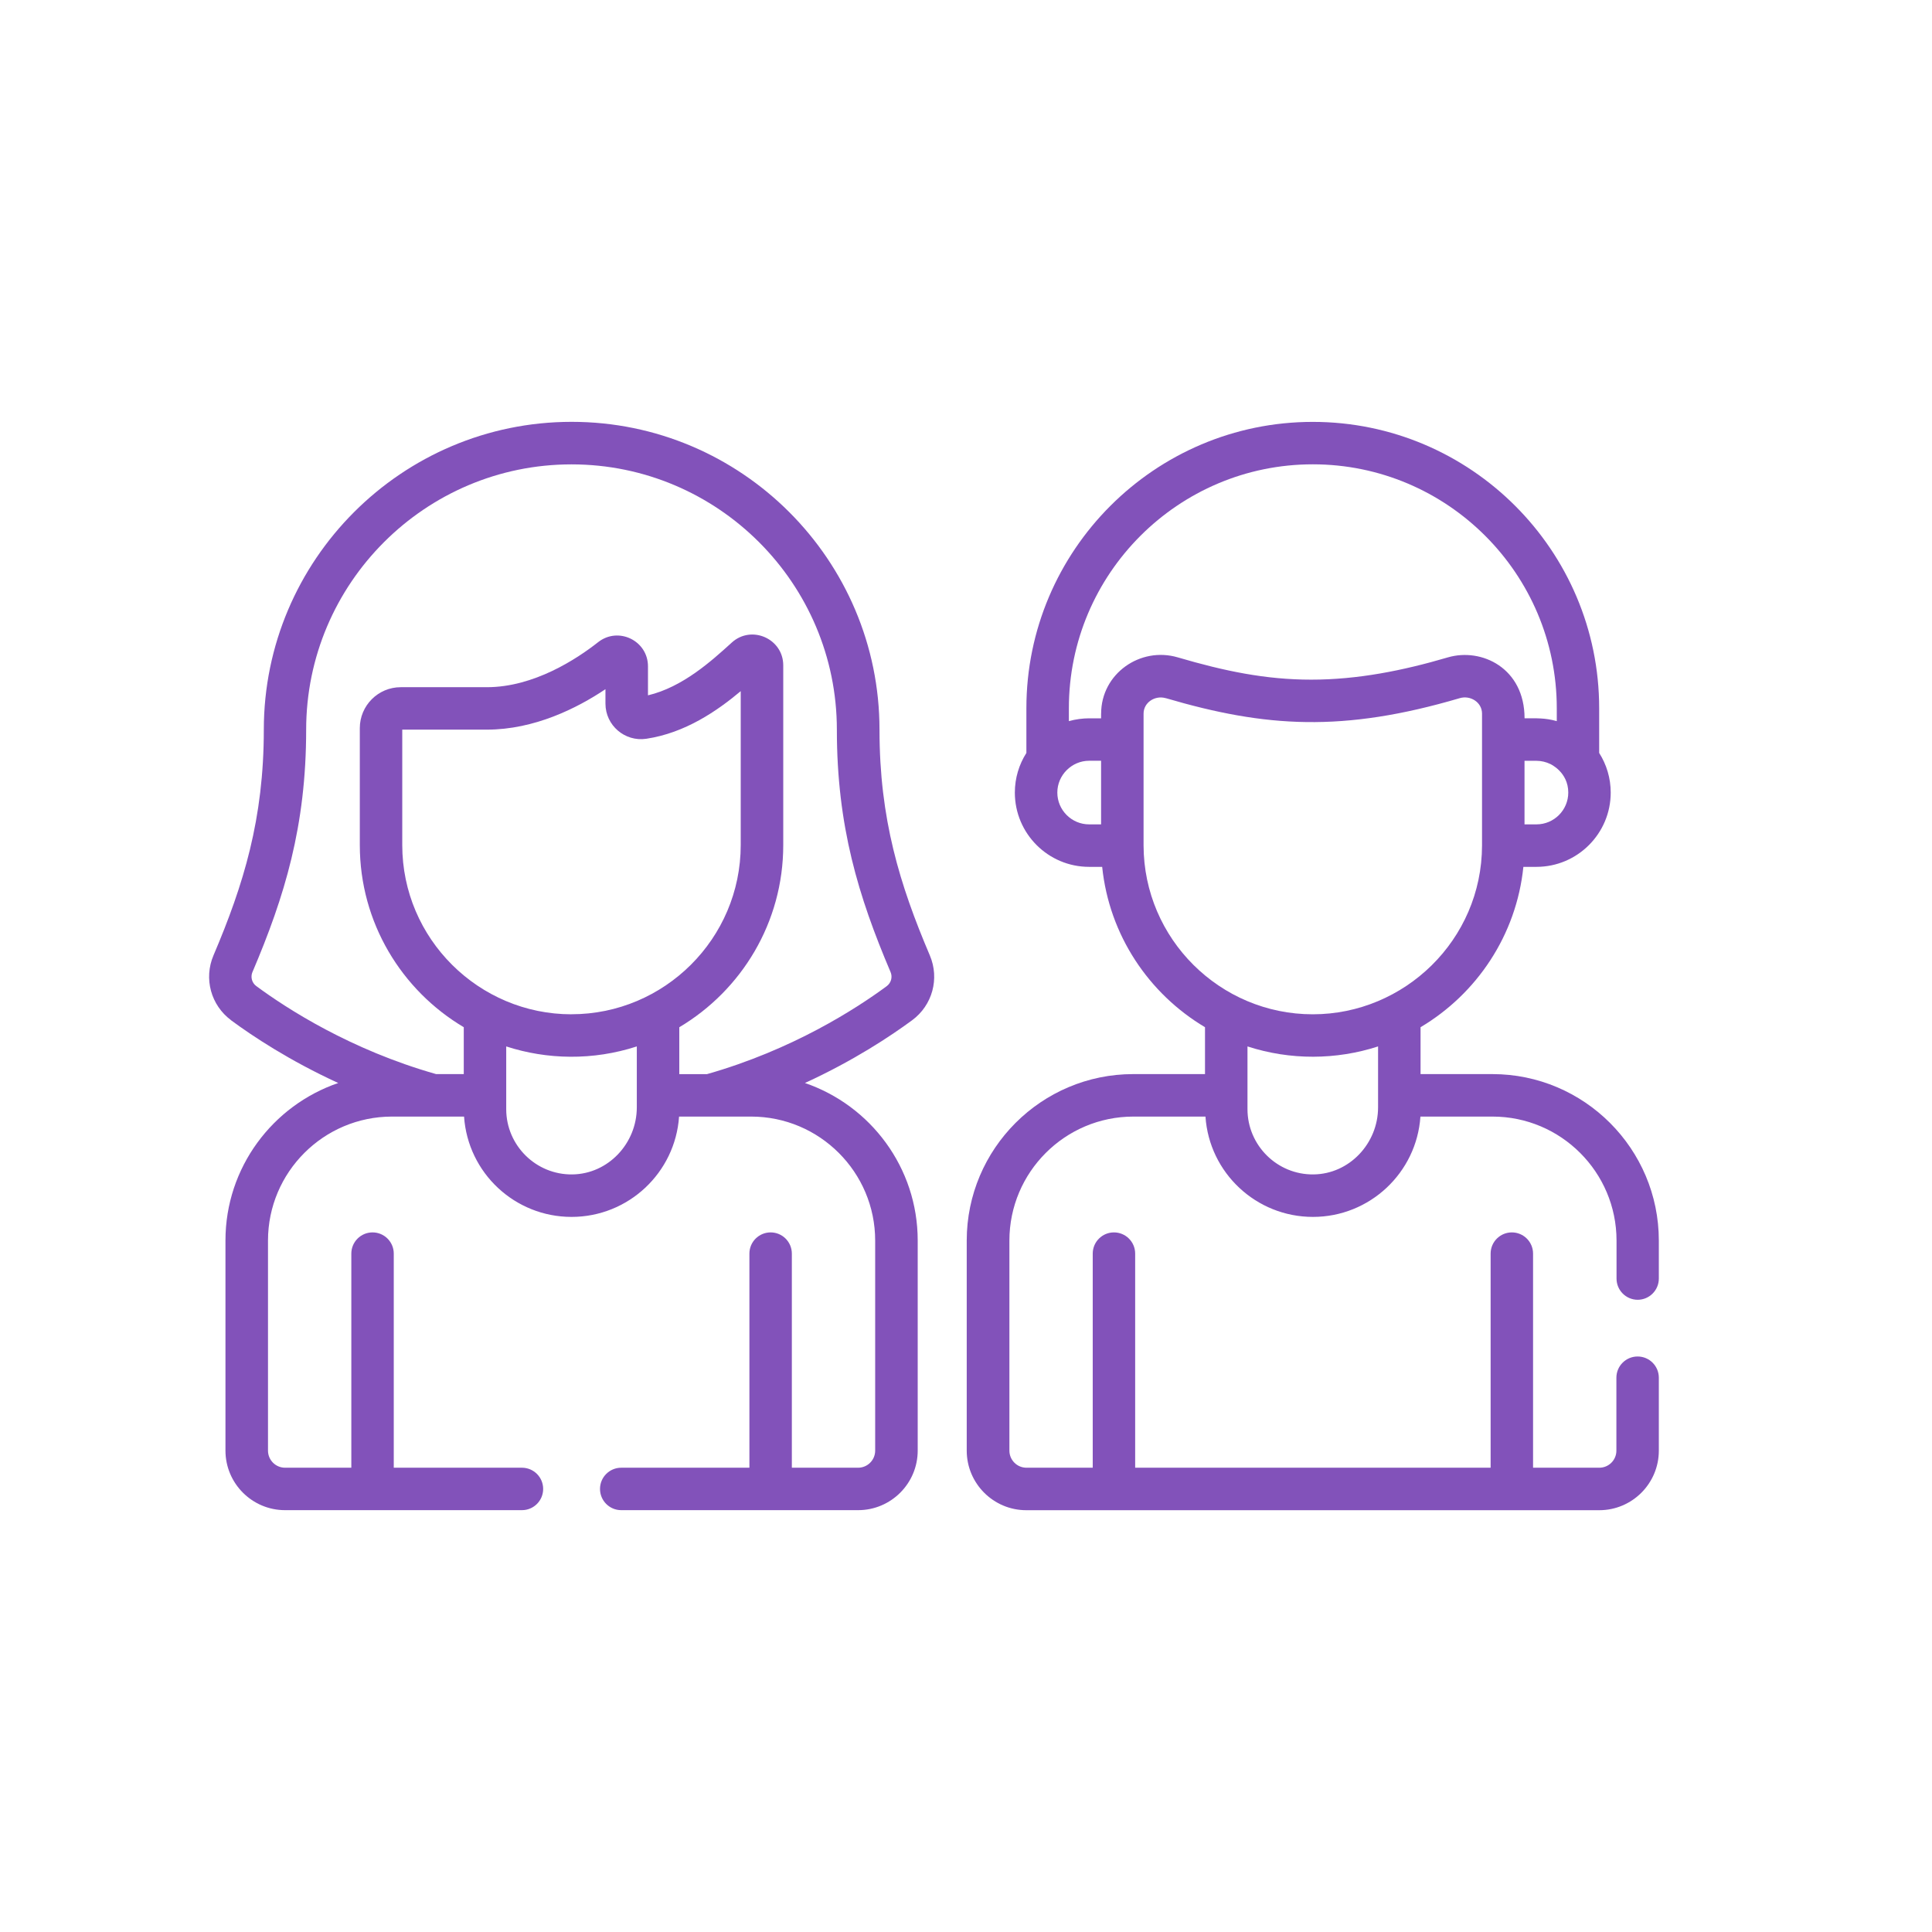
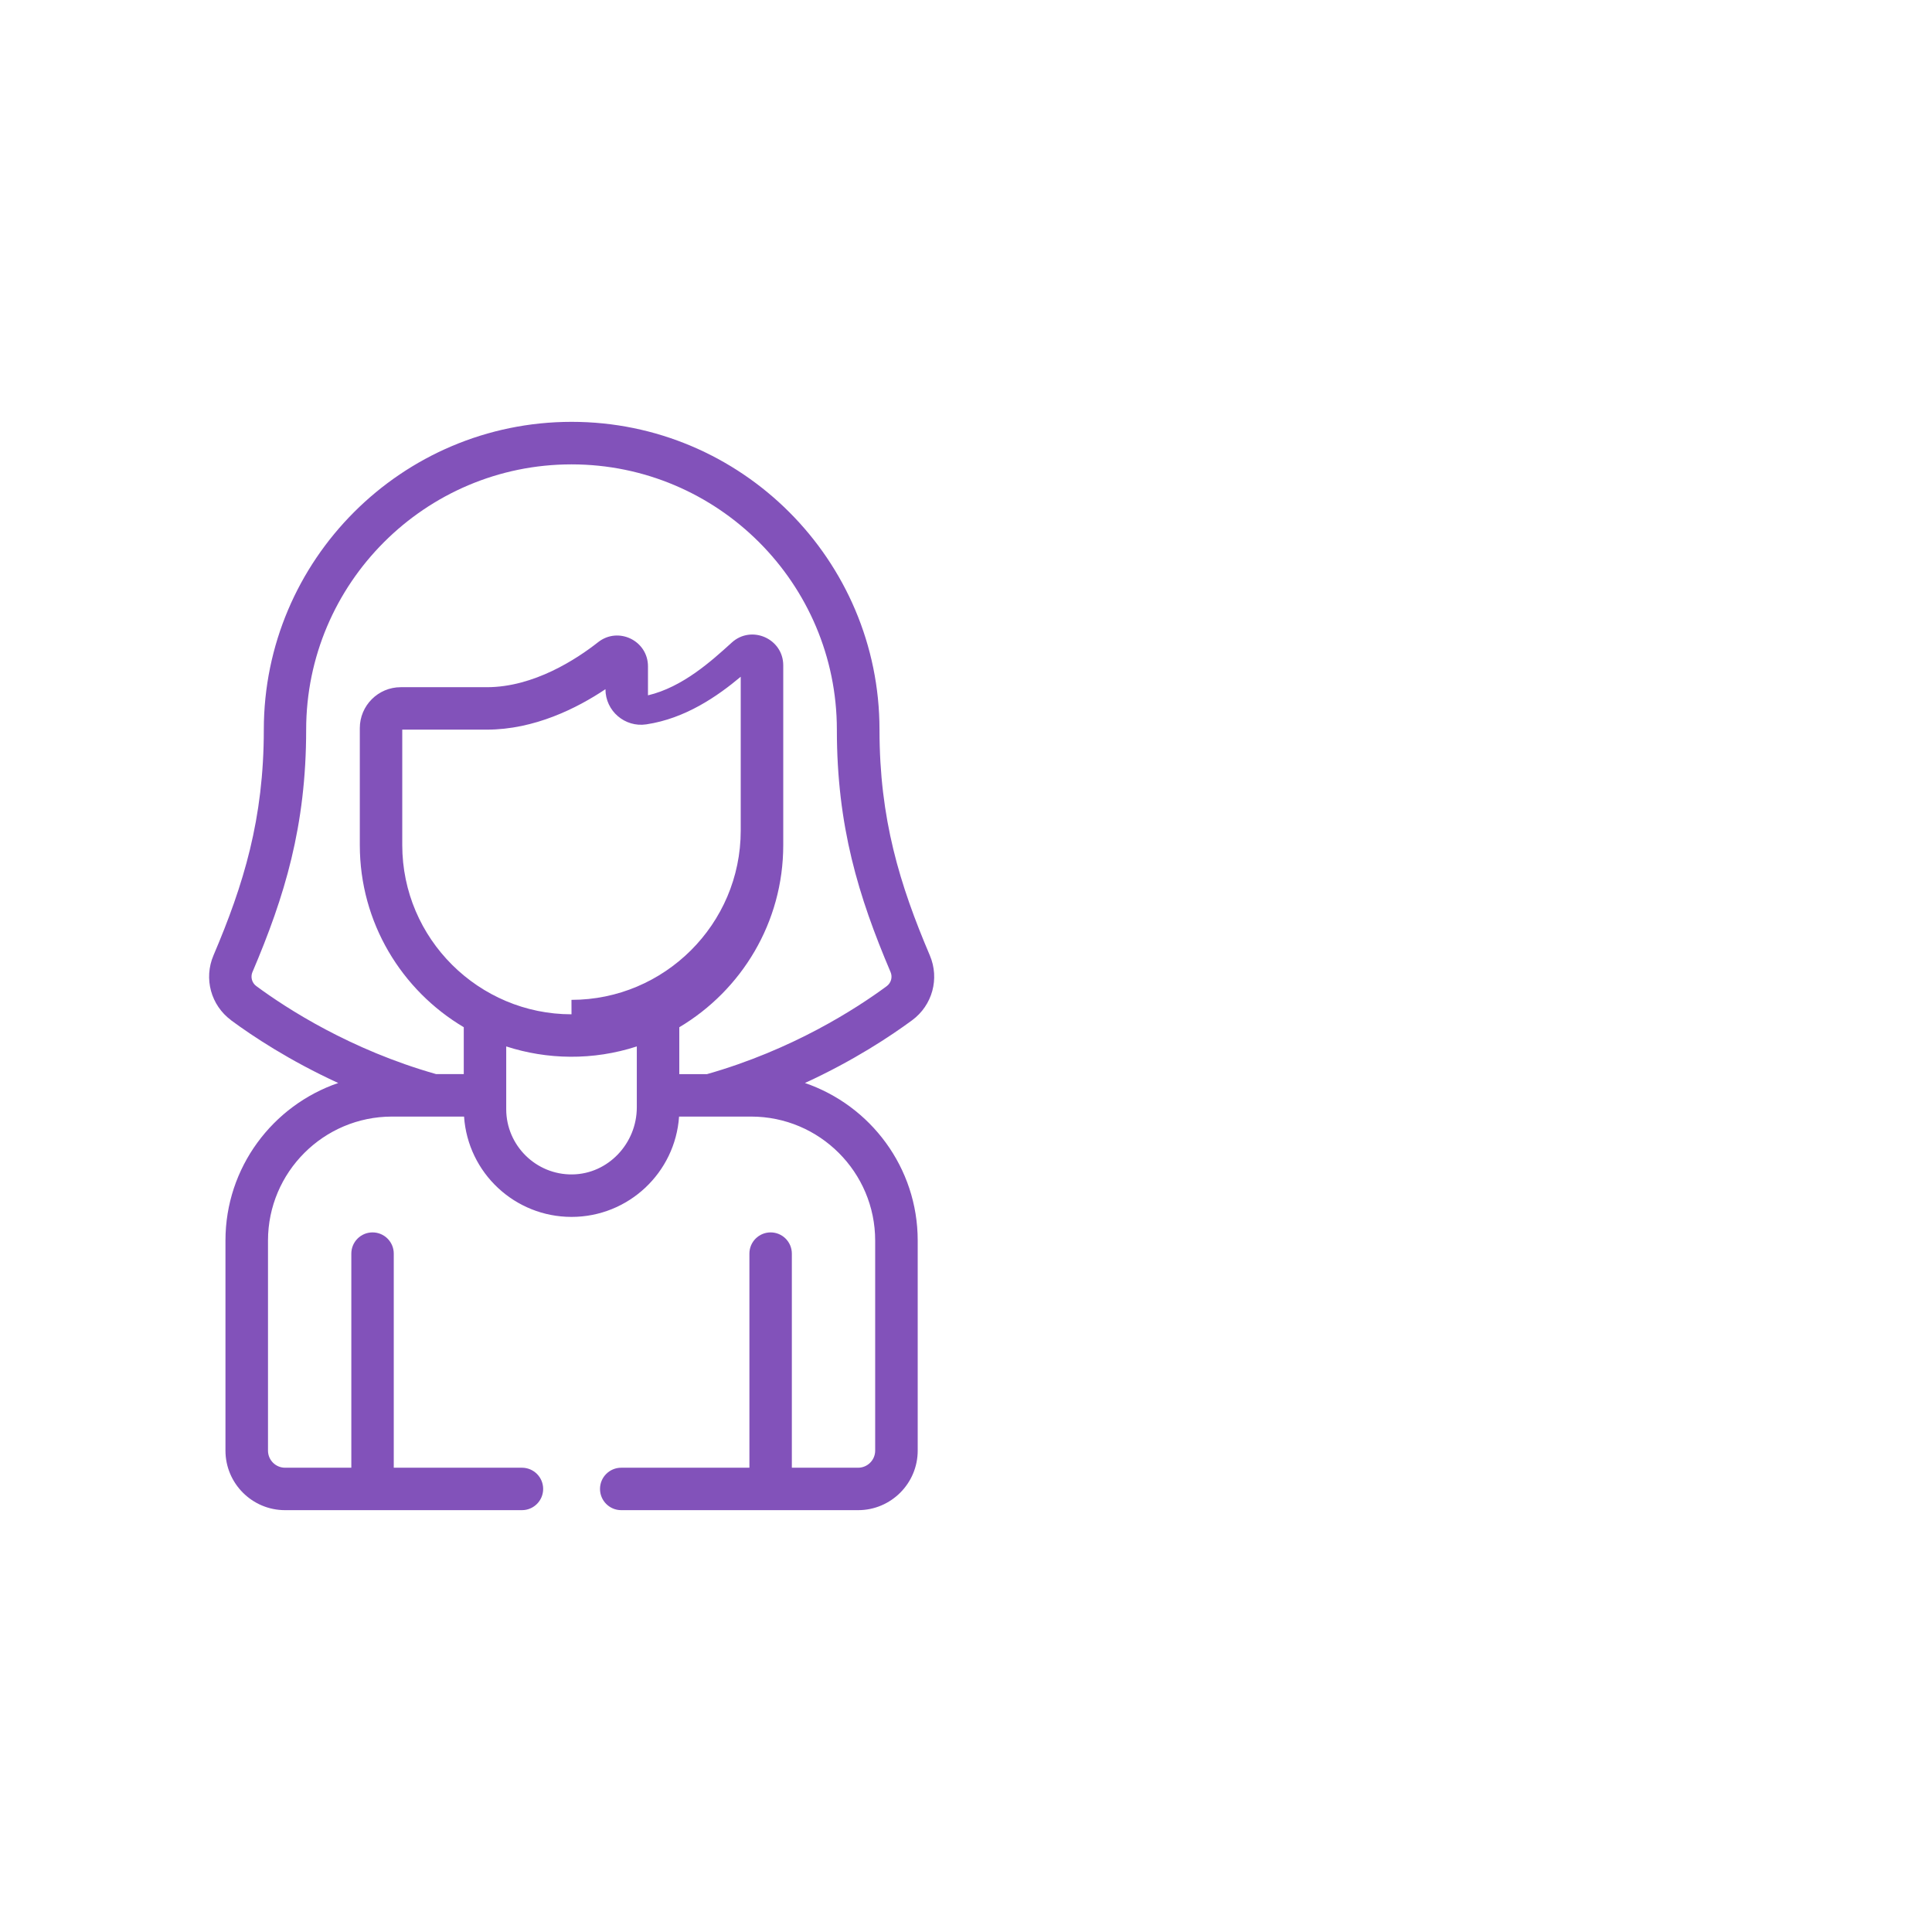
<svg xmlns="http://www.w3.org/2000/svg" id="Calque_1" data-name="Calque 1" viewBox="0 0 425.2 425.2">
  <defs>
    <style>
      .cls-1 {
        fill: #8252ba;
        stroke-width: 0px;
      }
    </style>
  </defs>
-   <path class="cls-1" d="m50.85,224.54c4.74,3.5,12.86,8.89,23.59,13.81-14.42,4.93-24.82,18.6-24.82,34.67v46.23c0,7.23,5.88,13.11,13.11,13.11h52.14c2.58,0,4.67-2.09,4.67-4.67s-2.09-4.67-4.67-4.67h-28.21v-47.12c0-2.58-2.09-4.67-4.67-4.67s-4.67,2.09-4.67,4.67v47.12h-14.58c-2.08,0-3.76-1.69-3.76-3.76v-46.23c0-15.05,12.24-27.29,27.29-27.29h15.86c.85,12.42,11.18,22.08,23.66,22.08s22.81-9.69,23.66-22.08h15.87c15.05,0,27.29,12.24,27.29,27.29v46.23c0,2.08-1.69,3.76-3.76,3.76h-14.58v-47.12c0-2.58-2.09-4.67-4.67-4.67s-4.67,2.09-4.67,4.67v47.12h-28.21c-2.58,0-4.67,2.09-4.67,4.67s2.09,4.67,4.67,4.67h52.14c7.23,0,13.11-5.88,13.11-13.11v-46.23c0-16.07-10.4-29.74-24.82-34.67,10.73-4.92,18.85-10.32,23.59-13.81,4.47-3.3,6.07-9.16,3.9-14.27-6.65-15.62-11.08-30.05-11.08-49.68,0-37.36-30.39-67.75-67.75-67.75s-67.75,30.39-67.75,67.75c0,19.63-4.43,34.06-11.08,49.68-2.17,5.1-.57,10.97,3.89,14.27h0Zm89.3,19.17c0,7.94-6.3,14.66-14.18,14.76-8.02.11-14.55-6.39-14.56-14.34,0,0,0-.02,0-.02v-13.81c8.99,2.92,19.08,3.14,28.74,0v13.41Zm-14.37-20.48c-20.39,0-37.25-16.6-37.25-37.25v-25.4h18.61c10.48,0,19.86-4.72,26.11-8.9v3.17c0,4.8,4.28,8.45,8.99,7.74,8.57-1.28,15.63-6.16,20.78-10.48v33.86c0,20.61-16.82,37.25-37.25,37.25Zm-70.22-9.29c7.1-16.68,11.82-32.13,11.82-53.34,0-32.2,26.2-58.4,58.4-58.4s58.4,26.2,58.4,58.4c0,21.21,4.73,36.67,11.82,53.34.47,1.1.12,2.37-.84,3.09-6.72,4.96-20.74,14.02-39.57,19.37h-6.09v-10.32c13.68-8.13,22.88-23.05,22.88-40.08v-39.57c0-5.86-6.98-8.96-11.32-5.02l-.11.1c-4.33,3.93-10.71,9.72-18.34,11.52v-6.38c0-5.65-6.52-8.82-10.97-5.32-4.7,3.7-14.14,9.91-24.49,9.91h-18.95c-4.97,0-9.01,4.04-9.01,9.01v25.74c0,17.04,9.19,31.96,22.88,40.08v10.32h-6.09c-18.83-5.34-32.85-14.41-39.57-19.37-.97-.71-1.31-1.98-.85-3.09h0Z" />
-   <path class="cls-1" d="m360.41,286.06c2.58,0,4.67-2.09,4.67-4.67v-8.36c0-20.2-16.44-36.64-36.64-36.64h-15.8v-10.32c12.38-7.35,21.09-20.27,22.63-35.29h2.88c9.01,0,16.34-7.33,16.34-16.34,0-3.21-.93-6.2-2.54-8.73v-9.83c0-34.76-28.28-63.03-63.03-63.03s-63.03,28.28-63.03,63.03v9.83c-1.61,2.53-2.54,5.52-2.54,8.73,0,9.01,7.33,16.34,16.34,16.34h2.88c1.54,15.01,10.25,27.93,22.63,35.29v10.32h-15.8c-20.2,0-36.64,16.44-36.64,36.64v46.23c0,7.23,5.88,13.11,13.11,13.11h126.1c7.23,0,13.11-5.88,13.11-13.11v-16.05c0-2.58-2.09-4.67-4.67-4.67s-4.67,2.09-4.67,4.67v16.05c0,2.08-1.69,3.76-3.76,3.76h-14.58v-47.12c0-2.58-2.09-4.67-4.67-4.67s-4.67,2.09-4.67,4.67v47.12h-78.23v-47.12c0-2.58-2.09-4.67-4.67-4.67s-4.67,2.09-4.67,4.67v47.12h-14.58c-2.08,0-3.76-1.69-3.76-3.76v-46.23c0-15.05,12.24-27.29,27.29-27.29h15.86c.84,12.4,11.17,22.08,23.66,22.08s22.81-9.71,23.65-22.08h15.87c15.05,0,27.29,12.24,27.29,27.29v8.36c0,2.58,2.09,4.67,4.67,4.67h0Zm-15.26-111.63c0,3.86-3.14,7-7,7h-2.63v-13.99h2.63c1.05,0,2.12.26,3.03.7,0,0,3.97,1.75,3.97,6.3Zm-102.82,7h-2.63c-3.86,0-7-3.14-7-7s3.19-7,7-7h2.63v13.99Zm0-24.37v1.03h-2.63c-1.38,0-2.98.2-4.46.62v-2.83c0-29.6,24.08-53.69,53.69-53.69s53.69,24.08,53.69,53.69v2.83c-2.6-.74-4.46-.62-7.09-.62,0-11.07-9.47-15.58-16.88-13.41-9.89,2.91-19.88,4.91-30.1,4.9-10.01,0-19.09-1.89-29.33-4.9-8.29-2.44-16.88,3.61-16.88,12.37Zm60.96,86.65c0,7.94-6.31,14.66-14.18,14.76-8.03.11-14.55-6.4-14.56-14.34,0,0,0-.01,0-.02v-13.81c9.45,3.07,19.56,2.98,28.74,0v13.41Zm-14.37-20.48c-20.44,0-37.18-16.61-37.24-37.13,0-.04,0-.11,0-.17v-28.87c0-2.48,2.53-4.07,4.85-3.41.01,0,.03,0,.04,0,21.99,6.47,38.98,7.57,64.71,0,2.31-.68,4.89.89,4.89,3.41v28.86s0,.09,0,.12c0,0,0,.02,0,.03-.04,20.82-17.11,37.16-37.24,37.16h0Z" />
+   <path class="cls-1" d="m50.85,224.54c4.74,3.5,12.86,8.89,23.59,13.81-14.42,4.93-24.82,18.6-24.82,34.67v46.23c0,7.23,5.88,13.11,13.11,13.11h52.14c2.58,0,4.67-2.09,4.67-4.67s-2.09-4.67-4.67-4.67h-28.21v-47.12c0-2.58-2.09-4.67-4.67-4.67s-4.67,2.09-4.67,4.67v47.12h-14.58c-2.08,0-3.76-1.69-3.76-3.76v-46.23c0-15.05,12.24-27.29,27.29-27.29h15.86c.85,12.42,11.18,22.08,23.66,22.08s22.81-9.69,23.66-22.08h15.87c15.05,0,27.29,12.24,27.29,27.29v46.23c0,2.08-1.69,3.76-3.76,3.76h-14.58v-47.12c0-2.58-2.09-4.67-4.67-4.67s-4.67,2.09-4.67,4.67v47.12h-28.21c-2.58,0-4.67,2.09-4.67,4.67s2.09,4.67,4.67,4.67h52.14c7.23,0,13.11-5.88,13.11-13.11v-46.23c0-16.07-10.4-29.74-24.82-34.67,10.73-4.92,18.85-10.32,23.59-13.81,4.47-3.3,6.07-9.16,3.9-14.27-6.65-15.62-11.08-30.05-11.08-49.68,0-37.36-30.39-67.75-67.75-67.75s-67.75,30.39-67.75,67.75c0,19.63-4.43,34.06-11.08,49.68-2.17,5.1-.57,10.97,3.89,14.27h0Zm89.3,19.17c0,7.94-6.3,14.66-14.18,14.76-8.02.11-14.55-6.39-14.56-14.34,0,0,0-.02,0-.02v-13.81c8.99,2.92,19.08,3.14,28.74,0v13.41Zm-14.37-20.48c-20.39,0-37.25-16.6-37.25-37.25v-25.4h18.61c10.48,0,19.86-4.72,26.11-8.9c0,4.8,4.28,8.45,8.99,7.74,8.57-1.28,15.63-6.16,20.78-10.48v33.86c0,20.61-16.82,37.25-37.25,37.25Zm-70.22-9.29c7.1-16.68,11.82-32.13,11.82-53.34,0-32.2,26.2-58.4,58.4-58.4s58.4,26.2,58.4,58.4c0,21.21,4.73,36.67,11.82,53.34.47,1.1.12,2.37-.84,3.09-6.72,4.96-20.74,14.02-39.57,19.37h-6.09v-10.32c13.68-8.13,22.88-23.05,22.88-40.08v-39.57c0-5.86-6.98-8.96-11.32-5.02l-.11.1c-4.33,3.93-10.71,9.72-18.34,11.52v-6.38c0-5.65-6.52-8.82-10.97-5.32-4.7,3.7-14.14,9.91-24.49,9.91h-18.95c-4.97,0-9.01,4.04-9.01,9.01v25.74c0,17.04,9.19,31.96,22.88,40.08v10.32h-6.09c-18.83-5.34-32.85-14.41-39.57-19.37-.97-.71-1.31-1.98-.85-3.09h0Z" />
</svg>